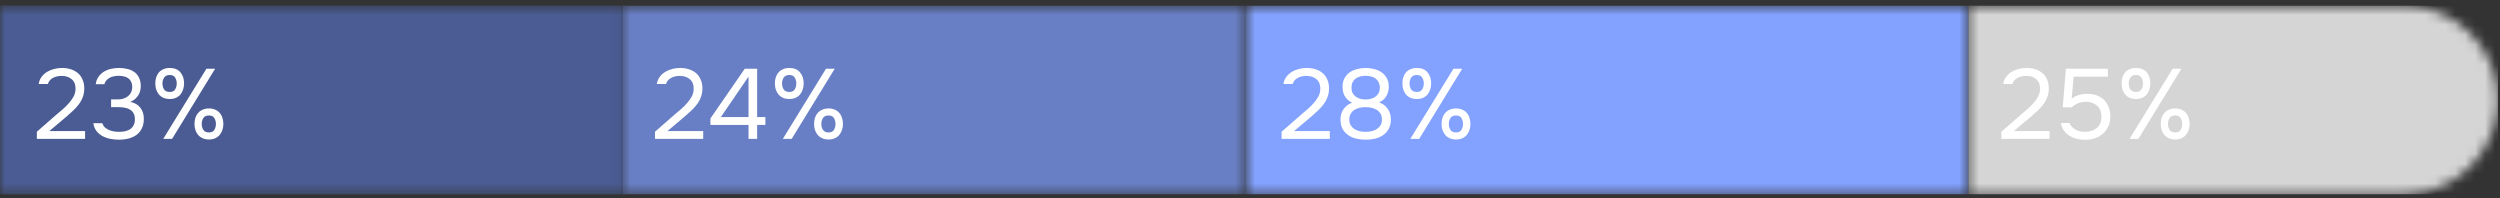
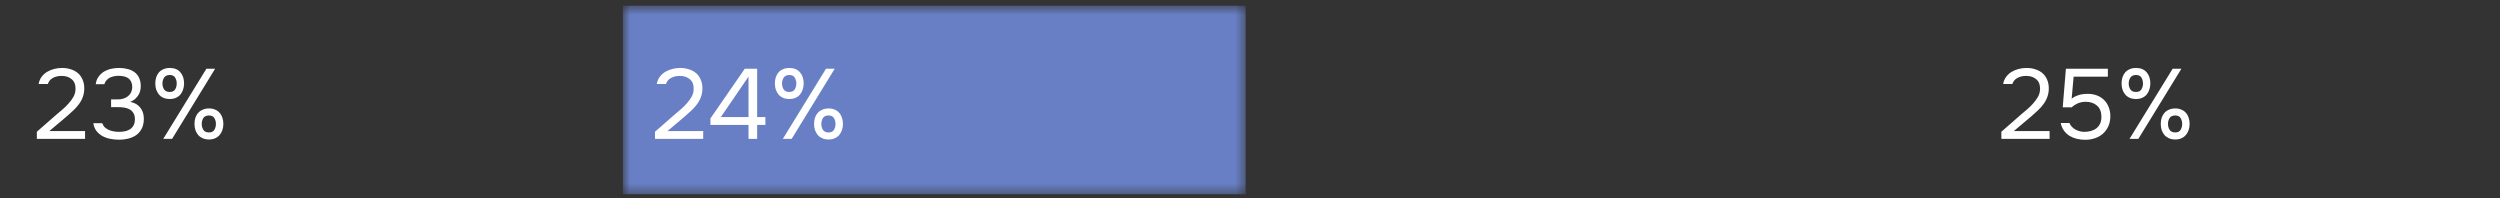
<svg xmlns="http://www.w3.org/2000/svg" width="252" height="20" viewBox="0 0 252 20" fill="none">
  <rect x="0" y="0" width="252" height="20" fill="#333333" stroke="none" />
  <mask id="mask0_493_6869" style="mask-type:alpha" maskUnits="userSpaceOnUse" x="198" y="0" width="54" height="20">
-     <path d="M251.796 10.077C251.796 4.83 247.543 0.577 242.296 0.577H198.415V19.577H242.296C247.543 19.577 251.796 15.324 251.796 10.077V10.077Z" fill="#304CFD" />
-   </mask>
+     </mask>
  <g mask="url(#mask0_493_6869)">
-     <rect width="53.381" height="19" transform="matrix(-1 0 0 1 251.796 0.577)" fill="#D5D5D5" />
-   </g>
+     </g>
  <mask id="mask1_493_6869" style="mask-type:alpha" maskUnits="userSpaceOnUse" x="0" y="0" width="63" height="20">
-     <path d="M0 0.577H62.949V19.577H0V0.577Z" fill="#6577AB" />
-   </mask>
+     </mask>
  <g mask="url(#mask1_493_6869)">
    <rect width="89.388" height="19" transform="translate(0 0.577)" fill="#4A5C93" />
    <rect y="0.577" width="89.388" height="19" fill="#4A5C93" />
  </g>
  <mask id="mask2_493_6869" style="mask-type:alpha" maskUnits="userSpaceOnUse" x="62" y="0" width="64" height="20">
    <path d="M62.782 0.577H125.564V19.577H62.782V0.577Z" fill="#304CFD" />
  </mask>
  <g mask="url(#mask2_493_6869)">
    <rect x="62.782" y="0.577" width="62.781" height="19" fill="#687FC5" />
  </g>
  <mask id="mask3_493_6869" style="mask-type:alpha" maskUnits="userSpaceOnUse" x="125" y="0" width="74" height="20">
    <path d="M125.562 0.577H198.416V19.577H125.562V0.577Z" fill="#304CFD" />
  </mask>
  <g mask="url(#mask3_493_6869)">
-     <rect x="125.562" y="0.577" width="72.853" height="19" fill="#83A2FF" />
-   </g>
+     </g>
  <path d="M5.714 11.53C5.894 11.377 6.091 11.21 6.304 11.03C6.524 10.843 6.727 10.643 6.914 10.43C7.107 10.217 7.271 9.993 7.404 9.76C7.537 9.52 7.607 9.26 7.614 8.98C7.627 8.553 7.504 8.227 7.244 8C6.984 7.767 6.641 7.65 6.214 7.65C5.874 7.65 5.577 7.72 5.324 7.86C5.071 8 4.904 8.203 4.824 8.47H3.894C3.941 8.197 4.037 7.96 4.184 7.76C4.337 7.553 4.521 7.383 4.734 7.25C4.954 7.117 5.194 7.017 5.454 6.95C5.714 6.883 5.981 6.85 6.254 6.85C6.581 6.85 6.881 6.897 7.154 6.99C7.427 7.077 7.664 7.207 7.864 7.38C8.064 7.553 8.217 7.77 8.324 8.03C8.437 8.283 8.494 8.573 8.494 8.9C8.494 9.227 8.444 9.52 8.344 9.78C8.251 10.04 8.121 10.28 7.954 10.5C7.794 10.72 7.611 10.927 7.404 11.12C7.197 11.313 6.984 11.507 6.764 11.7L4.974 13.21H8.574V14H3.714V13.28L5.714 11.53ZM11.988 14.08C11.708 14.08 11.425 14.053 11.138 14C10.858 13.947 10.595 13.857 10.348 13.73C10.108 13.597 9.901 13.423 9.728 13.21C9.561 12.997 9.455 12.733 9.408 12.42H10.308C10.368 12.593 10.458 12.737 10.578 12.85C10.705 12.957 10.845 13.043 10.998 13.11C11.158 13.177 11.325 13.223 11.498 13.25C11.671 13.277 11.838 13.29 11.998 13.29C12.145 13.29 12.312 13.277 12.498 13.25C12.685 13.223 12.858 13.167 13.018 13.08C13.185 12.993 13.322 12.867 13.428 12.7C13.541 12.527 13.598 12.3 13.598 12.02C13.598 11.753 13.545 11.54 13.438 11.38C13.338 11.22 13.205 11.097 13.038 11.01C12.878 10.923 12.695 10.867 12.488 10.84C12.288 10.813 12.085 10.8 11.878 10.8H11.198V10.02H11.608C11.788 10.02 11.955 10.017 12.108 10.01C12.261 9.997 12.431 9.95 12.618 9.87C12.832 9.77 13.002 9.63 13.128 9.45C13.255 9.263 13.322 9.05 13.328 8.81C13.328 8.57 13.288 8.373 13.208 8.22C13.128 8.067 13.021 7.947 12.888 7.86C12.755 7.773 12.605 7.717 12.438 7.69C12.271 7.657 12.101 7.64 11.928 7.64C11.788 7.64 11.642 7.657 11.488 7.69C11.341 7.717 11.201 7.763 11.068 7.83C10.941 7.897 10.828 7.987 10.728 8.1C10.628 8.207 10.558 8.337 10.518 8.49H9.648C9.688 8.197 9.781 7.947 9.928 7.74C10.075 7.533 10.255 7.363 10.468 7.23C10.688 7.097 10.928 7 11.188 6.94C11.455 6.88 11.725 6.85 11.998 6.85C12.298 6.85 12.578 6.883 12.838 6.95C13.105 7.01 13.338 7.113 13.538 7.26C13.738 7.4 13.895 7.587 14.008 7.82C14.128 8.053 14.188 8.337 14.188 8.67C14.188 8.797 14.175 8.933 14.148 9.08C14.121 9.22 14.072 9.36 13.998 9.5C13.925 9.64 13.818 9.78 13.678 9.92C13.538 10.06 13.355 10.177 13.128 10.27C13.575 10.357 13.915 10.553 14.148 10.86C14.382 11.16 14.498 11.523 14.498 11.95V11.99C14.498 12.357 14.431 12.673 14.298 12.94C14.171 13.2 13.995 13.417 13.768 13.59C13.541 13.757 13.275 13.88 12.968 13.96C12.662 14.04 12.335 14.08 11.988 14.08ZM17.114 9.98C16.875 9.98 16.661 9.94 16.474 9.86C16.294 9.78 16.145 9.67 16.024 9.53C15.905 9.383 15.811 9.217 15.745 9.03C15.684 8.837 15.655 8.63 15.655 8.41C15.655 8.183 15.684 7.977 15.745 7.79C15.811 7.597 15.905 7.43 16.024 7.29C16.151 7.15 16.305 7.043 16.485 6.97C16.665 6.89 16.875 6.85 17.114 6.85C17.581 6.85 17.938 6.997 18.184 7.29C18.431 7.577 18.555 7.95 18.555 8.41C18.555 8.63 18.521 8.837 18.454 9.03C18.395 9.217 18.305 9.383 18.184 9.53C18.064 9.67 17.915 9.78 17.735 9.86C17.555 9.94 17.348 9.98 17.114 9.98ZM16.454 14L20.805 6.93H21.684L17.345 14H16.454ZM17.114 7.56C16.848 7.56 16.658 7.647 16.544 7.82C16.431 7.993 16.375 8.19 16.375 8.41C16.375 8.643 16.431 8.847 16.544 9.02C16.658 9.187 16.848 9.27 17.114 9.27C17.368 9.27 17.548 9.183 17.654 9.01C17.761 8.837 17.814 8.637 17.814 8.41C17.814 8.19 17.761 7.993 17.654 7.82C17.548 7.647 17.368 7.56 17.114 7.56ZM21.075 14.06C20.834 14.06 20.621 14.02 20.434 13.94C20.255 13.86 20.101 13.75 19.974 13.61C19.855 13.463 19.761 13.297 19.695 13.11C19.634 12.917 19.605 12.71 19.605 12.49C19.605 12.263 19.634 12.057 19.695 11.87C19.761 11.677 19.858 11.51 19.985 11.37C20.111 11.23 20.265 11.123 20.445 11.05C20.625 10.97 20.834 10.93 21.075 10.93C21.301 10.93 21.505 10.97 21.684 11.05C21.864 11.123 22.015 11.23 22.134 11.37C22.261 11.51 22.355 11.677 22.415 11.87C22.481 12.057 22.515 12.263 22.515 12.49C22.515 12.71 22.481 12.917 22.415 13.11C22.355 13.297 22.261 13.463 22.134 13.61C22.015 13.75 21.864 13.86 21.684 13.94C21.505 14.02 21.301 14.06 21.075 14.06ZM21.064 11.64C20.798 11.64 20.608 11.727 20.494 11.9C20.388 12.073 20.334 12.27 20.334 12.49C20.334 12.723 20.391 12.927 20.505 13.1C20.618 13.267 20.805 13.35 21.064 13.35C21.325 13.35 21.505 13.263 21.605 13.09C21.711 12.917 21.765 12.717 21.765 12.49C21.765 12.27 21.711 12.073 21.605 11.9C21.505 11.727 21.325 11.64 21.064 11.64Z" fill="white" />
  <path d="M68.023 11.53C68.203 11.377 68.399 11.21 68.613 11.03C68.833 10.843 69.036 10.643 69.223 10.43C69.416 10.217 69.579 9.993 69.713 9.76C69.846 9.52 69.916 9.26 69.923 8.98C69.936 8.553 69.813 8.227 69.553 8C69.293 7.767 68.949 7.65 68.523 7.65C68.183 7.65 67.886 7.72 67.633 7.86C67.379 8 67.213 8.203 67.133 8.47H66.203C66.249 8.197 66.346 7.96 66.493 7.76C66.646 7.553 66.829 7.383 67.043 7.25C67.263 7.117 67.503 7.017 67.763 6.95C68.023 6.883 68.289 6.85 68.563 6.85C68.889 6.85 69.189 6.897 69.463 6.99C69.736 7.077 69.973 7.207 70.173 7.38C70.373 7.553 70.526 7.77 70.633 8.03C70.746 8.283 70.803 8.573 70.803 8.9C70.803 9.227 70.753 9.52 70.653 9.78C70.559 10.04 70.429 10.28 70.263 10.5C70.103 10.72 69.919 10.927 69.713 11.12C69.506 11.313 69.293 11.507 69.073 11.7L67.283 13.21H70.883V14H66.023V13.28L68.023 11.53ZM76.321 6.93V11.8H77.151V12.59H76.321V14H75.451V12.59H71.611V11.94L75.071 6.93H76.321ZM72.661 11.8H75.451V7.72L72.661 11.8ZM79.57 9.98C79.329 9.98 79.116 9.94 78.93 9.86C78.749 9.78 78.6 9.67 78.48 9.53C78.359 9.383 78.266 9.217 78.2 9.03C78.139 8.837 78.109 8.63 78.109 8.41C78.109 8.183 78.139 7.977 78.2 7.79C78.266 7.597 78.359 7.43 78.48 7.29C78.606 7.15 78.76 7.043 78.939 6.97C79.12 6.89 79.329 6.85 79.57 6.85C80.036 6.85 80.393 6.997 80.639 7.29C80.886 7.577 81.01 7.95 81.01 8.41C81.01 8.63 80.976 8.837 80.909 9.03C80.85 9.217 80.76 9.383 80.639 9.53C80.519 9.67 80.37 9.78 80.189 9.86C80.01 9.94 79.803 9.98 79.57 9.98ZM78.909 14L83.26 6.93H84.139L79.799 14H78.909ZM79.57 7.56C79.303 7.56 79.113 7.647 78.999 7.82C78.886 7.993 78.829 8.19 78.829 8.41C78.829 8.643 78.886 8.847 78.999 9.02C79.113 9.187 79.303 9.27 79.57 9.27C79.823 9.27 80.003 9.183 80.109 9.01C80.216 8.837 80.269 8.637 80.269 8.41C80.269 8.19 80.216 7.993 80.109 7.82C80.003 7.647 79.823 7.56 79.57 7.56ZM83.529 14.06C83.29 14.06 83.076 14.02 82.889 13.94C82.71 13.86 82.556 13.75 82.43 13.61C82.309 13.463 82.216 13.297 82.15 13.11C82.09 12.917 82.059 12.71 82.059 12.49C82.059 12.263 82.09 12.057 82.15 11.87C82.216 11.677 82.313 11.51 82.439 11.37C82.566 11.23 82.719 11.123 82.9 11.05C83.079 10.97 83.29 10.93 83.529 10.93C83.756 10.93 83.96 10.97 84.139 11.05C84.32 11.123 84.469 11.23 84.59 11.37C84.716 11.51 84.809 11.677 84.87 11.87C84.936 12.057 84.969 12.263 84.969 12.49C84.969 12.71 84.936 12.917 84.87 13.11C84.809 13.297 84.716 13.463 84.59 13.61C84.469 13.75 84.32 13.86 84.139 13.94C83.96 14.02 83.756 14.06 83.529 14.06ZM83.519 11.64C83.253 11.64 83.063 11.727 82.95 11.9C82.843 12.073 82.79 12.27 82.79 12.49C82.79 12.723 82.846 12.927 82.96 13.1C83.073 13.267 83.26 13.35 83.519 13.35C83.779 13.35 83.96 13.263 84.059 13.09C84.166 12.917 84.219 12.717 84.219 12.49C84.219 12.27 84.166 12.073 84.059 11.9C83.96 11.727 83.779 11.64 83.519 11.64Z" fill="white" />
  <path d="M203.738 11.53C203.918 11.377 204.114 11.21 204.328 11.03C204.548 10.843 204.751 10.643 204.938 10.43C205.131 10.217 205.294 9.993 205.428 9.76C205.561 9.52 205.631 9.26 205.638 8.98C205.651 8.553 205.528 8.227 205.268 8C205.008 7.767 204.664 7.65 204.238 7.65C203.898 7.65 203.601 7.72 203.348 7.86C203.094 8 202.928 8.203 202.848 8.47H201.918C201.964 8.197 202.061 7.96 202.208 7.76C202.361 7.553 202.544 7.383 202.757 7.25C202.978 7.117 203.218 7.017 203.478 6.95C203.738 6.883 204.004 6.85 204.278 6.85C204.604 6.85 204.904 6.897 205.178 6.99C205.451 7.077 205.688 7.207 205.888 7.38C206.088 7.553 206.241 7.77 206.348 8.03C206.461 8.283 206.518 8.573 206.518 8.9C206.518 9.227 206.468 9.52 206.368 9.78C206.274 10.04 206.144 10.28 205.978 10.5C205.818 10.72 205.634 10.927 205.428 11.12C205.221 11.313 205.008 11.507 204.788 11.7L202.998 13.21H206.598V14H201.738V13.28L203.738 11.53ZM207.922 10.82L208.242 6.93H212.472V7.73H209.022L208.822 9.95C209.002 9.803 209.222 9.687 209.482 9.6C209.742 9.507 210.062 9.46 210.442 9.46C210.782 9.46 211.092 9.513 211.372 9.62C211.652 9.727 211.892 9.88 212.092 10.08C212.292 10.273 212.445 10.51 212.552 10.79C212.665 11.07 212.722 11.38 212.722 11.72C212.722 12.093 212.655 12.427 212.522 12.72C212.395 13.007 212.218 13.253 211.992 13.46C211.765 13.667 211.495 13.823 211.182 13.93C210.875 14.037 210.542 14.09 210.182 14.09C209.888 14.09 209.605 14.057 209.332 13.99C209.065 13.923 208.822 13.823 208.602 13.69C208.382 13.55 208.195 13.373 208.042 13.16C207.888 12.947 207.782 12.693 207.722 12.4H208.602C208.655 12.54 208.735 12.667 208.842 12.78C208.948 12.887 209.068 12.98 209.202 13.06C209.342 13.133 209.488 13.19 209.642 13.23C209.795 13.27 209.948 13.29 210.102 13.29C210.342 13.29 210.565 13.26 210.772 13.2C210.985 13.14 211.168 13.05 211.322 12.93C211.482 12.803 211.605 12.647 211.692 12.46C211.778 12.267 211.822 12.037 211.822 11.77C211.822 11.283 211.675 10.91 211.382 10.65C211.088 10.39 210.708 10.26 210.242 10.26C209.962 10.26 209.702 10.31 209.462 10.41C209.228 10.51 209.015 10.647 208.822 10.82H207.922ZM215.314 9.98C215.074 9.98 214.86 9.94 214.674 9.86C214.494 9.78 214.344 9.67 214.224 9.53C214.104 9.383 214.01 9.217 213.944 9.03C213.884 8.837 213.854 8.63 213.854 8.41C213.854 8.183 213.884 7.977 213.944 7.79C214.01 7.597 214.104 7.43 214.224 7.29C214.35 7.15 214.504 7.043 214.684 6.97C214.864 6.89 215.074 6.85 215.314 6.85C215.78 6.85 216.137 6.997 216.384 7.29C216.63 7.577 216.754 7.95 216.754 8.41C216.754 8.63 216.72 8.837 216.654 9.03C216.594 9.217 216.504 9.383 216.384 9.53C216.264 9.67 216.114 9.78 215.934 9.86C215.754 9.94 215.547 9.98 215.314 9.98ZM214.654 14L219.004 6.93H219.884L215.544 14H214.654ZM215.314 7.56C215.047 7.56 214.857 7.647 214.744 7.82C214.63 7.993 214.574 8.19 214.574 8.41C214.574 8.643 214.63 8.847 214.744 9.02C214.857 9.187 215.047 9.27 215.314 9.27C215.567 9.27 215.747 9.183 215.854 9.01C215.96 8.837 216.014 8.637 216.014 8.41C216.014 8.19 215.96 7.993 215.854 7.82C215.747 7.647 215.567 7.56 215.314 7.56ZM219.274 14.06C219.034 14.06 218.82 14.02 218.634 13.94C218.454 13.86 218.3 13.75 218.174 13.61C218.054 13.463 217.96 13.297 217.894 13.11C217.834 12.917 217.804 12.71 217.804 12.49C217.804 12.263 217.834 12.057 217.894 11.87C217.96 11.677 218.057 11.51 218.184 11.37C218.31 11.23 218.464 11.123 218.644 11.05C218.824 10.97 219.034 10.93 219.274 10.93C219.5 10.93 219.704 10.97 219.884 11.05C220.064 11.123 220.214 11.23 220.334 11.37C220.46 11.51 220.554 11.677 220.614 11.87C220.68 12.057 220.714 12.263 220.714 12.49C220.714 12.71 220.68 12.917 220.614 13.11C220.554 13.297 220.46 13.463 220.334 13.61C220.214 13.75 220.064 13.86 219.884 13.94C219.704 14.02 219.5 14.06 219.274 14.06ZM219.264 11.64C218.997 11.64 218.807 11.727 218.694 11.9C218.587 12.073 218.534 12.27 218.534 12.49C218.534 12.723 218.59 12.927 218.704 13.1C218.817 13.267 219.004 13.35 219.264 13.35C219.524 13.35 219.704 13.263 219.804 13.09C219.91 12.917 219.964 12.717 219.964 12.49C219.964 12.27 219.91 12.073 219.804 11.9C219.704 11.727 219.524 11.64 219.264 11.64Z" fill="white" />
-   <path d="M131.186 11.53C131.366 11.377 131.562 11.21 131.776 11.03C131.996 10.843 132.199 10.643 132.386 10.43C132.579 10.217 132.742 9.993 132.876 9.76C133.009 9.52 133.079 9.26 133.086 8.98C133.099 8.553 132.976 8.227 132.716 8C132.456 7.767 132.112 7.65 131.686 7.65C131.346 7.65 131.049 7.72 130.796 7.86C130.542 8 130.376 8.203 130.296 8.47H129.366C129.412 8.197 129.509 7.96 129.656 7.76C129.809 7.553 129.992 7.383 130.206 7.25C130.426 7.117 130.666 7.017 130.926 6.95C131.186 6.883 131.452 6.85 131.726 6.85C132.052 6.85 132.352 6.897 132.626 6.99C132.899 7.077 133.136 7.207 133.336 7.38C133.536 7.553 133.689 7.77 133.796 8.03C133.909 8.283 133.966 8.573 133.966 8.9C133.966 9.227 133.916 9.52 133.816 9.78C133.722 10.04 133.592 10.28 133.426 10.5C133.266 10.72 133.082 10.927 132.876 11.12C132.669 11.313 132.456 11.507 132.236 11.7L130.446 13.21H134.046V14H129.186V13.28L131.186 11.53ZM140.2 12.03C140.2 12.41 140.126 12.733 139.98 13C139.833 13.26 139.64 13.47 139.4 13.63C139.166 13.79 138.896 13.907 138.59 13.98C138.29 14.047 137.98 14.08 137.66 14.08C137.34 14.08 137.026 14.047 136.72 13.98C136.42 13.907 136.15 13.79 135.91 13.63C135.67 13.47 135.476 13.26 135.33 13C135.19 12.733 135.12 12.41 135.12 12.03C135.12 11.63 135.223 11.287 135.43 11C135.636 10.707 135.923 10.49 136.29 10.35C136.09 10.257 135.926 10.143 135.8 10.01C135.673 9.877 135.573 9.737 135.5 9.59C135.433 9.437 135.386 9.287 135.36 9.14C135.34 8.987 135.33 8.847 135.33 8.72C135.33 8.393 135.396 8.113 135.53 7.88C135.663 7.64 135.836 7.443 136.05 7.29C136.27 7.137 136.52 7.027 136.8 6.96C137.08 6.887 137.366 6.85 137.66 6.85C137.953 6.85 138.24 6.887 138.52 6.96C138.8 7.027 139.046 7.137 139.26 7.29C139.48 7.443 139.656 7.64 139.79 7.88C139.923 8.113 139.99 8.393 139.99 8.72C139.99 8.847 139.976 8.987 139.95 9.14C139.923 9.287 139.873 9.433 139.8 9.58C139.733 9.72 139.636 9.857 139.51 9.99C139.383 10.117 139.22 10.227 139.02 10.32C139.4 10.46 139.69 10.68 139.89 10.98C140.096 11.28 140.2 11.63 140.2 12.03ZM137.66 7.64C137.46 7.64 137.273 7.663 137.1 7.71C136.926 7.757 136.773 7.83 136.64 7.93C136.513 8.023 136.413 8.147 136.34 8.3C136.266 8.447 136.23 8.627 136.23 8.84C136.23 9.06 136.27 9.243 136.35 9.39C136.43 9.537 136.536 9.657 136.67 9.75C136.803 9.843 136.953 9.913 137.12 9.96C137.293 10.007 137.473 10.03 137.66 10.03C137.846 10.03 138.023 10.007 138.19 9.96C138.363 9.913 138.513 9.843 138.64 9.75C138.773 9.657 138.88 9.537 138.96 9.39C139.04 9.243 139.083 9.073 139.09 8.88C139.09 8.653 139.05 8.463 138.97 8.31C138.896 8.15 138.793 8.02 138.66 7.92C138.533 7.82 138.383 7.75 138.21 7.71C138.036 7.663 137.853 7.64 137.66 7.64ZM137.66 10.8C137.453 10.8 137.25 10.823 137.05 10.87C136.856 10.91 136.68 10.98 136.52 11.08C136.366 11.18 136.243 11.31 136.15 11.47C136.056 11.623 136.01 11.813 136.01 12.04C136.01 12.3 136.066 12.51 136.18 12.67C136.293 12.83 136.433 12.957 136.6 13.05C136.766 13.143 136.943 13.207 137.13 13.24C137.323 13.273 137.5 13.29 137.66 13.29C137.82 13.29 137.993 13.273 138.18 13.24C138.373 13.207 138.55 13.143 138.71 13.05C138.876 12.957 139.016 12.83 139.13 12.67C139.243 12.51 139.3 12.3 139.3 12.04C139.3 11.813 139.253 11.623 139.16 11.47C139.066 11.31 138.943 11.18 138.79 11.08C138.636 10.98 138.46 10.91 138.26 10.87C138.066 10.823 137.866 10.8 137.66 10.8ZM142.821 9.98C142.581 9.98 142.367 9.94 142.181 9.86C142.001 9.78 141.851 9.67 141.731 9.53C141.611 9.383 141.517 9.217 141.451 9.03C141.391 8.837 141.361 8.63 141.361 8.41C141.361 8.183 141.391 7.977 141.451 7.79C141.517 7.597 141.611 7.43 141.731 7.29C141.857 7.15 142.011 7.043 142.191 6.97C142.371 6.89 142.581 6.85 142.821 6.85C143.287 6.85 143.644 6.997 143.891 7.29C144.137 7.577 144.261 7.95 144.261 8.41C144.261 8.63 144.227 8.837 144.161 9.03C144.101 9.217 144.011 9.383 143.891 9.53C143.771 9.67 143.621 9.78 143.441 9.86C143.261 9.94 143.054 9.98 142.821 9.98ZM142.161 14L146.511 6.93H147.391L143.051 14H142.161ZM142.821 7.56C142.554 7.56 142.364 7.647 142.251 7.82C142.137 7.993 142.081 8.19 142.081 8.41C142.081 8.643 142.137 8.847 142.251 9.02C142.364 9.187 142.554 9.27 142.821 9.27C143.074 9.27 143.254 9.183 143.361 9.01C143.467 8.837 143.521 8.637 143.521 8.41C143.521 8.19 143.467 7.993 143.361 7.82C143.254 7.647 143.074 7.56 142.821 7.56ZM146.781 14.06C146.541 14.06 146.327 14.02 146.141 13.94C145.961 13.86 145.807 13.75 145.681 13.61C145.561 13.463 145.467 13.297 145.401 13.11C145.341 12.917 145.311 12.71 145.311 12.49C145.311 12.263 145.341 12.057 145.401 11.87C145.467 11.677 145.564 11.51 145.691 11.37C145.817 11.23 145.971 11.123 146.151 11.05C146.331 10.97 146.541 10.93 146.781 10.93C147.007 10.93 147.211 10.97 147.391 11.05C147.571 11.123 147.721 11.23 147.841 11.37C147.967 11.51 148.061 11.677 148.121 11.87C148.187 12.057 148.221 12.263 148.221 12.49C148.221 12.71 148.187 12.917 148.121 13.11C148.061 13.297 147.967 13.463 147.841 13.61C147.721 13.75 147.571 13.86 147.391 13.94C147.211 14.02 147.007 14.06 146.781 14.06ZM146.771 11.64C146.504 11.64 146.314 11.727 146.201 11.9C146.094 12.073 146.041 12.27 146.041 12.49C146.041 12.723 146.097 12.927 146.211 13.1C146.324 13.267 146.511 13.35 146.771 13.35C147.031 13.35 147.211 13.263 147.311 13.09C147.417 12.917 147.471 12.717 147.471 12.49C147.471 12.27 147.417 12.073 147.311 11.9C147.211 11.727 147.031 11.64 146.771 11.64Z" fill="white" />
</svg>